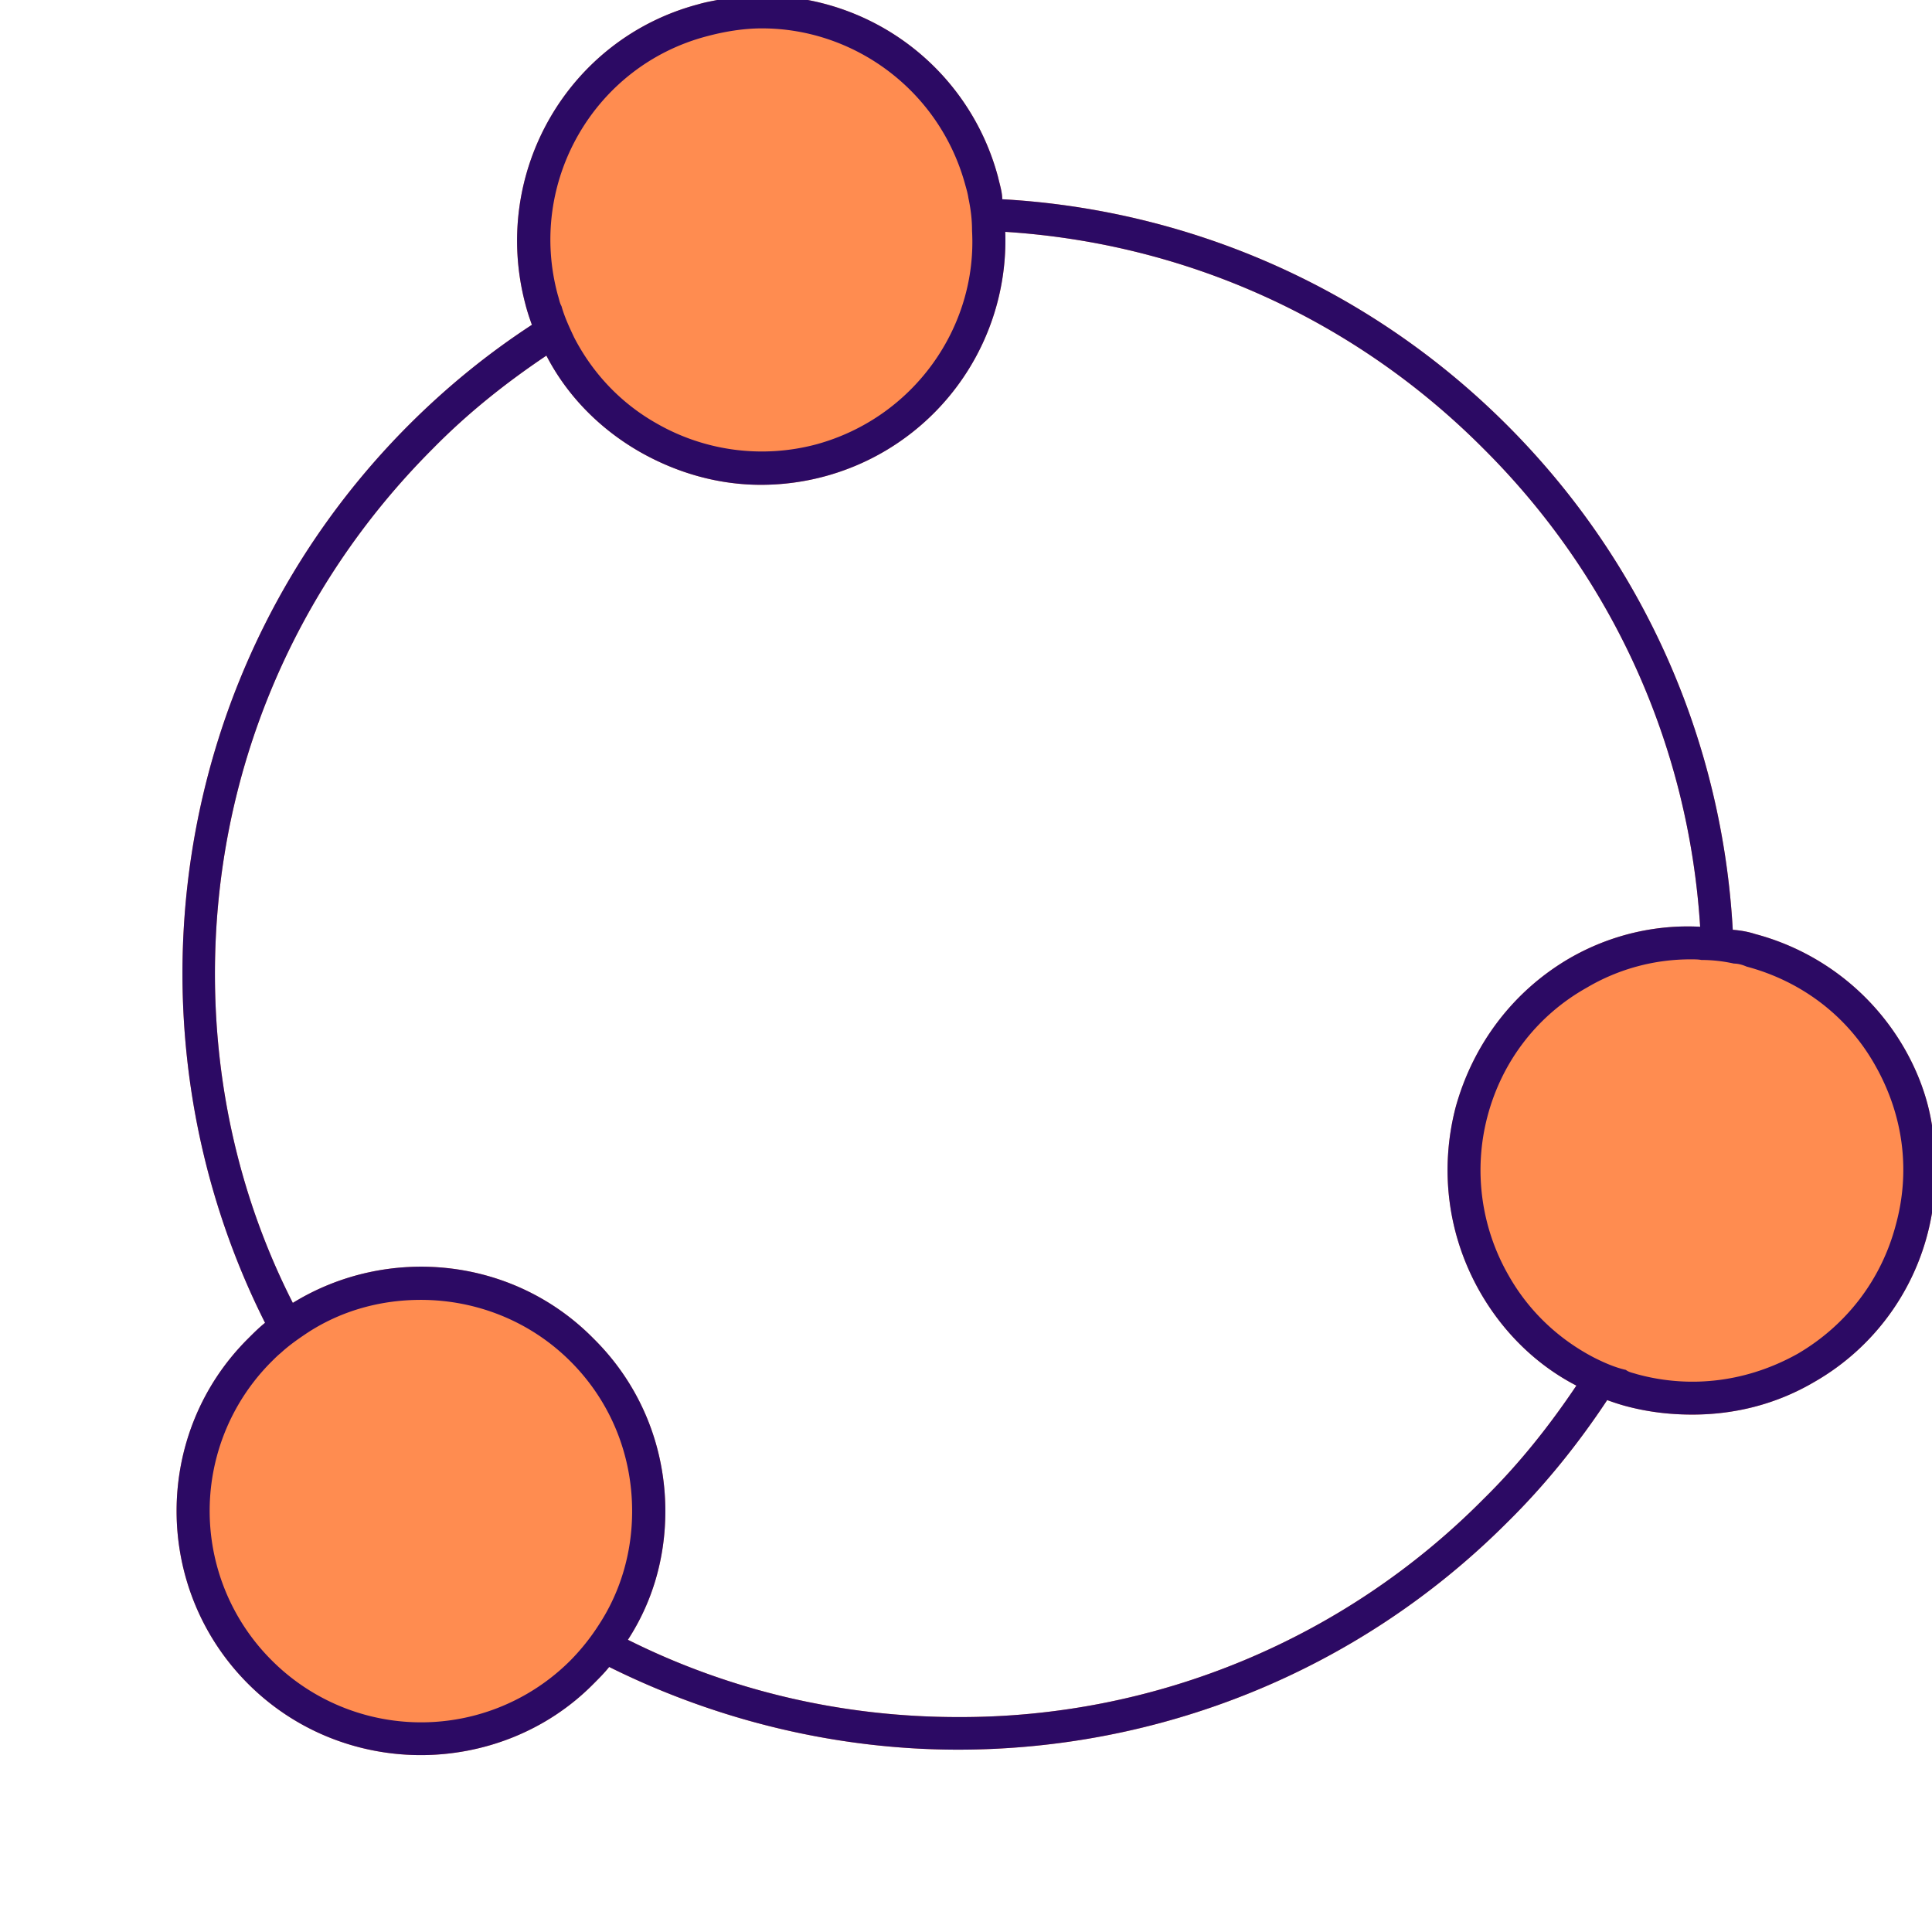
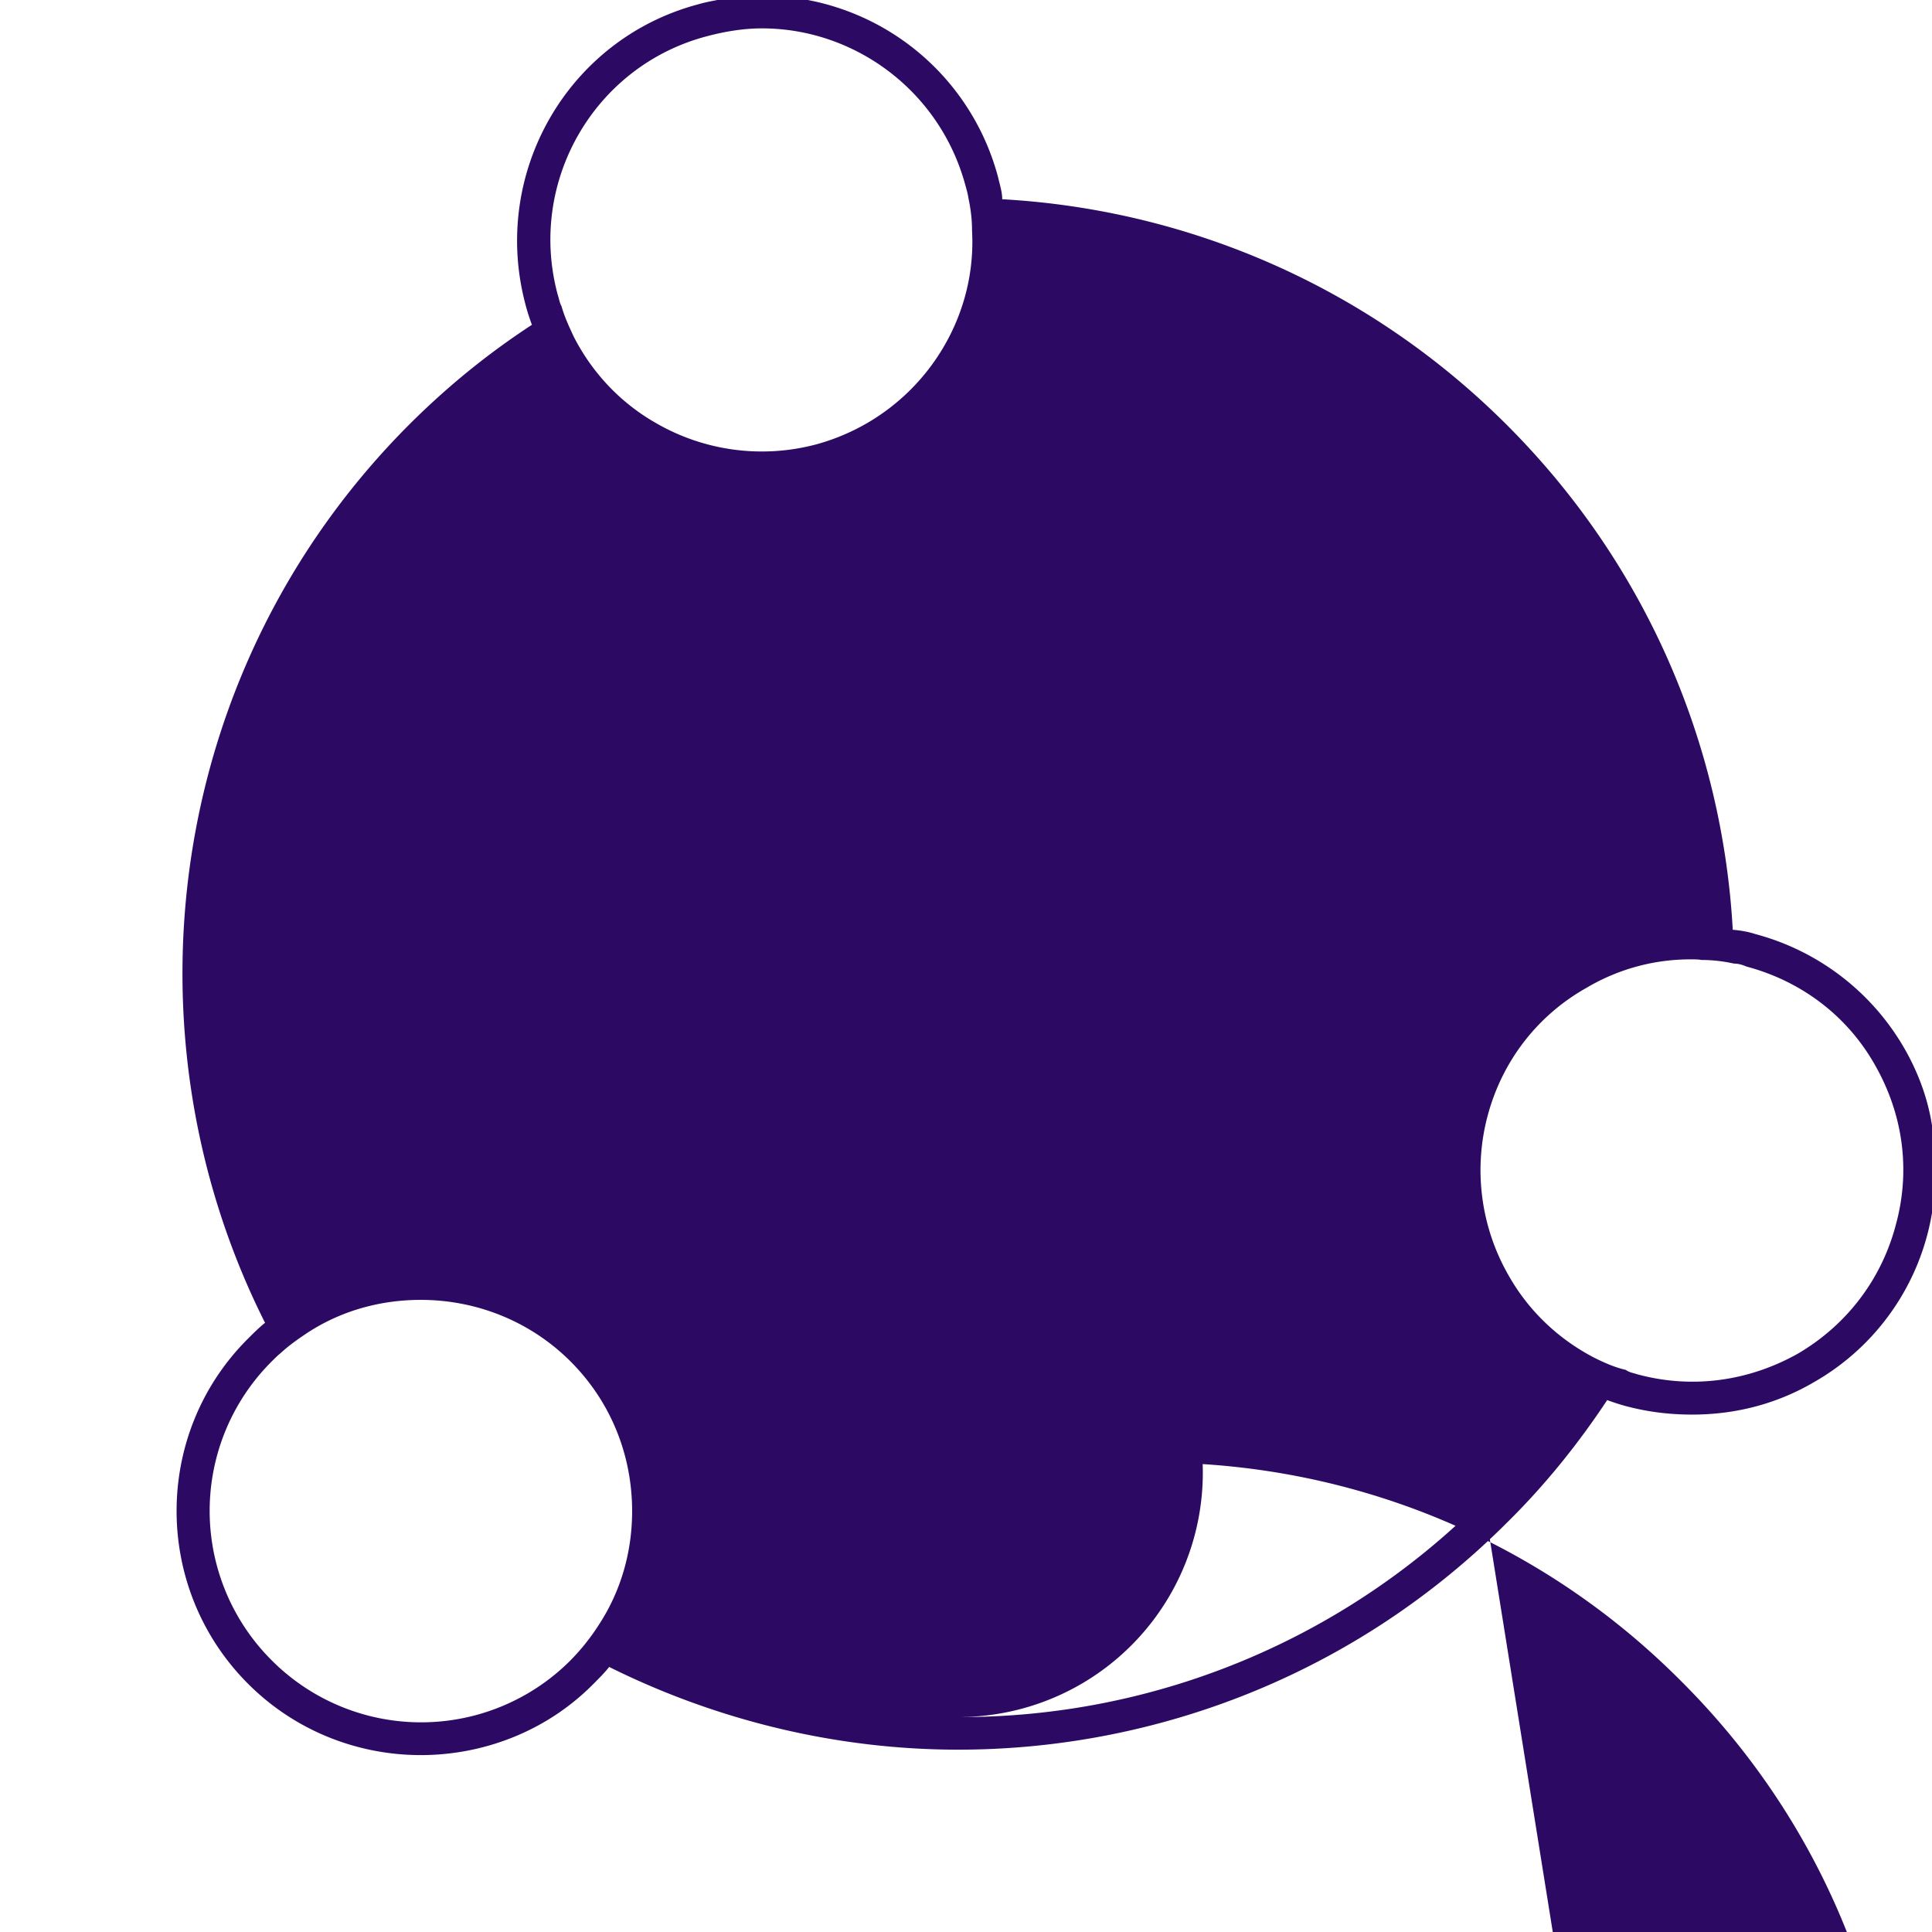
<svg xmlns="http://www.w3.org/2000/svg" data-name="Layer 1" viewBox="0 0 32 32">
-   <path fill="#ff8c50" d="M31.54 17.36a4.05 4.05 0 0 0-2.47-1.89c-.12-.04-.25-.06-.37-.07-.17-3.05-1.42-6.04-3.74-8.36S19.64 3.47 16.6 3.3c0-.12-.04-.24-.07-.37A4.044 4.044 0 0 0 13.38 0h-1.5c-.1.02-.21.04-.31.07C9.41.64 8.13 2.86 8.7 5.03c.03.12.07.24.11.35-.72.47-1.4 1.02-2.04 1.66-4.01 4.02-4.8 10.06-2.38 14.87-.1.08-.19.17-.28.26-1.58 1.57-1.58 4.14 0 5.72.79.79 1.83 1.18 2.86 1.18s2.08-.39 2.86-1.18c.09-.09.18-.18.26-.28 1.81.9 3.8 1.37 5.78 1.37 3.29 0 6.59-1.26 9.09-3.76.64-.63 1.19-1.32 1.66-2.03.11.04.23.08.35.11.35.09.7.13 1.06.13.7 0 1.39-.17 2.02-.54a3.98 3.98 0 0 0 1.95-2.8v-1.45c-.07-.45-.23-.88-.46-1.28Zm-6.97 7.47a12.191 12.191 0 0 1-8.7 3.61c-1.93 0-3.79-.44-5.47-1.28.41-.63.62-1.36.62-2.13 0-1.08-.42-2.1-1.19-2.86-1.34-1.36-3.42-1.55-4.98-.59-.85-1.67-1.29-3.53-1.29-5.45 0-3.29 1.29-6.38 3.61-8.7.58-.59 1.21-1.09 1.88-1.54.34.66.88 1.21 1.54 1.59.63.36 1.32.55 2.01.55a4.048 4.048 0 0 0 4.05-4.19c2.99.19 5.79 1.45 7.92 3.59 2.14 2.13 3.4 4.92 3.59 7.92-.75-.04-1.5.14-2.16.52-.93.54-1.6 1.42-1.89 2.47-.27 1.04-.13 2.13.41 3.07.38.66.93 1.2 1.59 1.54-.45.67-.95 1.3-1.54 1.88Z" />
-   <path fill="#2c0a64" d="M32 18.64c-.07-.45-.23-.88-.46-1.28a4.05 4.05 0 0 0-2.47-1.89c-.12-.04-.25-.06-.37-.07-.17-3.05-1.42-6.04-3.74-8.36S19.64 3.47 16.6 3.3c0-.12-.04-.24-.07-.37A4.044 4.044 0 0 0 13.38 0c-.49-.09-.99-.1-1.5 0-.1.02-.21.04-.31.07C9.41.64 8.13 2.86 8.7 5.03c.03.12.07.24.11.35-.72.47-1.4 1.02-2.04 1.66-4.01 4.02-4.8 10.06-2.38 14.87-.1.08-.19.17-.28.26-1.58 1.57-1.58 4.14 0 5.72.79.79 1.83 1.18 2.86 1.18s2.08-.39 2.86-1.18c.09-.09.18-.18.26-.28 1.81.9 3.8 1.37 5.78 1.37 3.29 0 6.59-1.26 9.09-3.76.64-.63 1.19-1.32 1.66-2.03.11.04.23.08.35.11.35.09.7.13 1.06.13.7 0 1.39-.17 2.02-.54a3.98 3.98 0 0 0 1.95-2.8c.1-.49.1-.98 0-1.45ZM11.71.6c.3-.08.61-.13.91-.13 1.54 0 2.95 1.04 3.37 2.6.02.07.04.14.05.21.04.19.06.36.06.54.09 1.6-.97 3.1-2.58 3.54a3.5 3.5 0 0 1-2.65-.35c-.6-.34-1.06-.84-1.36-1.42-.08-.17-.16-.34-.21-.52-.03-.05-.04-.12-.06-.18-.51-1.87.6-3.8 2.47-4.29ZM9.92 26.91a3.606 3.606 0 0 1-.47.59 3.495 3.495 0 0 1-4.95 0 3.495 3.495 0 0 1 0-4.95c.05-.05.1-.1.15-.14.14-.13.3-.24.45-.34.57-.37 1.22-.54 1.87-.54.9 0 1.8.34 2.48 1.02.66.66 1.02 1.54 1.02 2.48 0 .68-.19 1.33-.55 1.88Zm14.65-2.08a12.191 12.191 0 0 1-8.7 3.61c-1.93 0-3.79-.44-5.47-1.28.41-.63.62-1.36.62-2.13 0-1.08-.42-2.1-1.19-2.86-1.34-1.36-3.42-1.55-4.98-.59-.85-1.67-1.29-3.53-1.29-5.45 0-3.29 1.29-6.38 3.61-8.7.58-.59 1.21-1.09 1.88-1.54.34.66.88 1.21 1.54 1.59.63.36 1.32.55 2.01.55a4.048 4.048 0 0 0 4.05-4.19c2.99.19 5.79 1.45 7.92 3.59 2.14 2.13 3.4 4.92 3.59 7.92-.75-.04-1.5.14-2.16.52-.93.54-1.6 1.42-1.89 2.47-.27 1.04-.13 2.13.41 3.07.38.66.93 1.2 1.59 1.54-.45.67-.95 1.3-1.54 1.88Zm6.83-4.54c-.24.91-.82 1.66-1.62 2.13-.82.46-1.76.59-2.67.34-.06-.02-.13-.03-.18-.07-.18-.04-.36-.12-.52-.2-.58-.3-1.08-.76-1.42-1.36a3.5 3.5 0 0 1-.35-2.65c.24-.9.82-1.66 1.64-2.12a3.37 3.37 0 0 1 1.74-.47c.05 0 .11 0 .16.01.18 0 .36.02.54.06.07 0 .14.02.21.05.9.24 1.66.81 2.12 1.62.47.82.6 1.75.35 2.66Z" />
+   <path fill="#2c0a64" d="M32 18.64c-.07-.45-.23-.88-.46-1.28a4.05 4.05 0 0 0-2.47-1.89c-.12-.04-.25-.06-.37-.07-.17-3.05-1.42-6.04-3.74-8.36S19.64 3.47 16.6 3.3c0-.12-.04-.24-.07-.37A4.044 4.044 0 0 0 13.38 0c-.49-.09-.99-.1-1.5 0-.1.02-.21.04-.31.07C9.41.64 8.13 2.86 8.7 5.03c.03.12.07.24.11.35-.72.47-1.4 1.02-2.04 1.66-4.01 4.02-4.8 10.06-2.38 14.87-.1.08-.19.17-.28.26-1.58 1.57-1.58 4.14 0 5.72.79.79 1.83 1.18 2.86 1.18s2.08-.39 2.86-1.18c.09-.09.18-.18.26-.28 1.81.9 3.8 1.37 5.78 1.37 3.29 0 6.59-1.26 9.09-3.76.64-.63 1.19-1.32 1.66-2.03.11.04.23.08.35.11.35.09.7.13 1.06.13.7 0 1.39-.17 2.02-.54a3.98 3.98 0 0 0 1.95-2.8c.1-.49.1-.98 0-1.45ZM11.71.6c.3-.08.61-.13.91-.13 1.54 0 2.95 1.04 3.37 2.6.02.07.04.14.05.21.04.19.06.36.06.54.09 1.6-.97 3.1-2.58 3.54a3.5 3.5 0 0 1-2.65-.35c-.6-.34-1.06-.84-1.36-1.42-.08-.17-.16-.34-.21-.52-.03-.05-.04-.12-.06-.18-.51-1.87.6-3.8 2.47-4.29ZM9.92 26.91a3.606 3.606 0 0 1-.47.59 3.495 3.495 0 0 1-4.95 0 3.495 3.495 0 0 1 0-4.95c.05-.05.1-.1.15-.14.14-.13.3-.24.45-.34.57-.37 1.22-.54 1.87-.54.9 0 1.8.34 2.48 1.02.66.66 1.02 1.54 1.02 2.48 0 .68-.19 1.33-.55 1.88Zm14.65-2.08a12.191 12.191 0 0 1-8.7 3.61a4.048 4.048 0 0 0 4.05-4.19c2.99.19 5.79 1.45 7.92 3.59 2.14 2.13 3.4 4.92 3.59 7.92-.75-.04-1.5.14-2.16.52-.93.54-1.6 1.42-1.89 2.47-.27 1.04-.13 2.13.41 3.07.38.66.93 1.2 1.59 1.54-.45.67-.95 1.3-1.54 1.88Zm6.83-4.54c-.24.91-.82 1.66-1.62 2.13-.82.46-1.76.59-2.67.34-.06-.02-.13-.03-.18-.07-.18-.04-.36-.12-.52-.2-.58-.3-1.08-.76-1.42-1.36a3.5 3.5 0 0 1-.35-2.65c.24-.9.82-1.66 1.64-2.12a3.37 3.37 0 0 1 1.74-.47c.05 0 .11 0 .16.01.18 0 .36.02.54.06.07 0 .14.02.21.05.9.24 1.66.81 2.12 1.62.47.82.6 1.75.35 2.66Z" />
</svg>